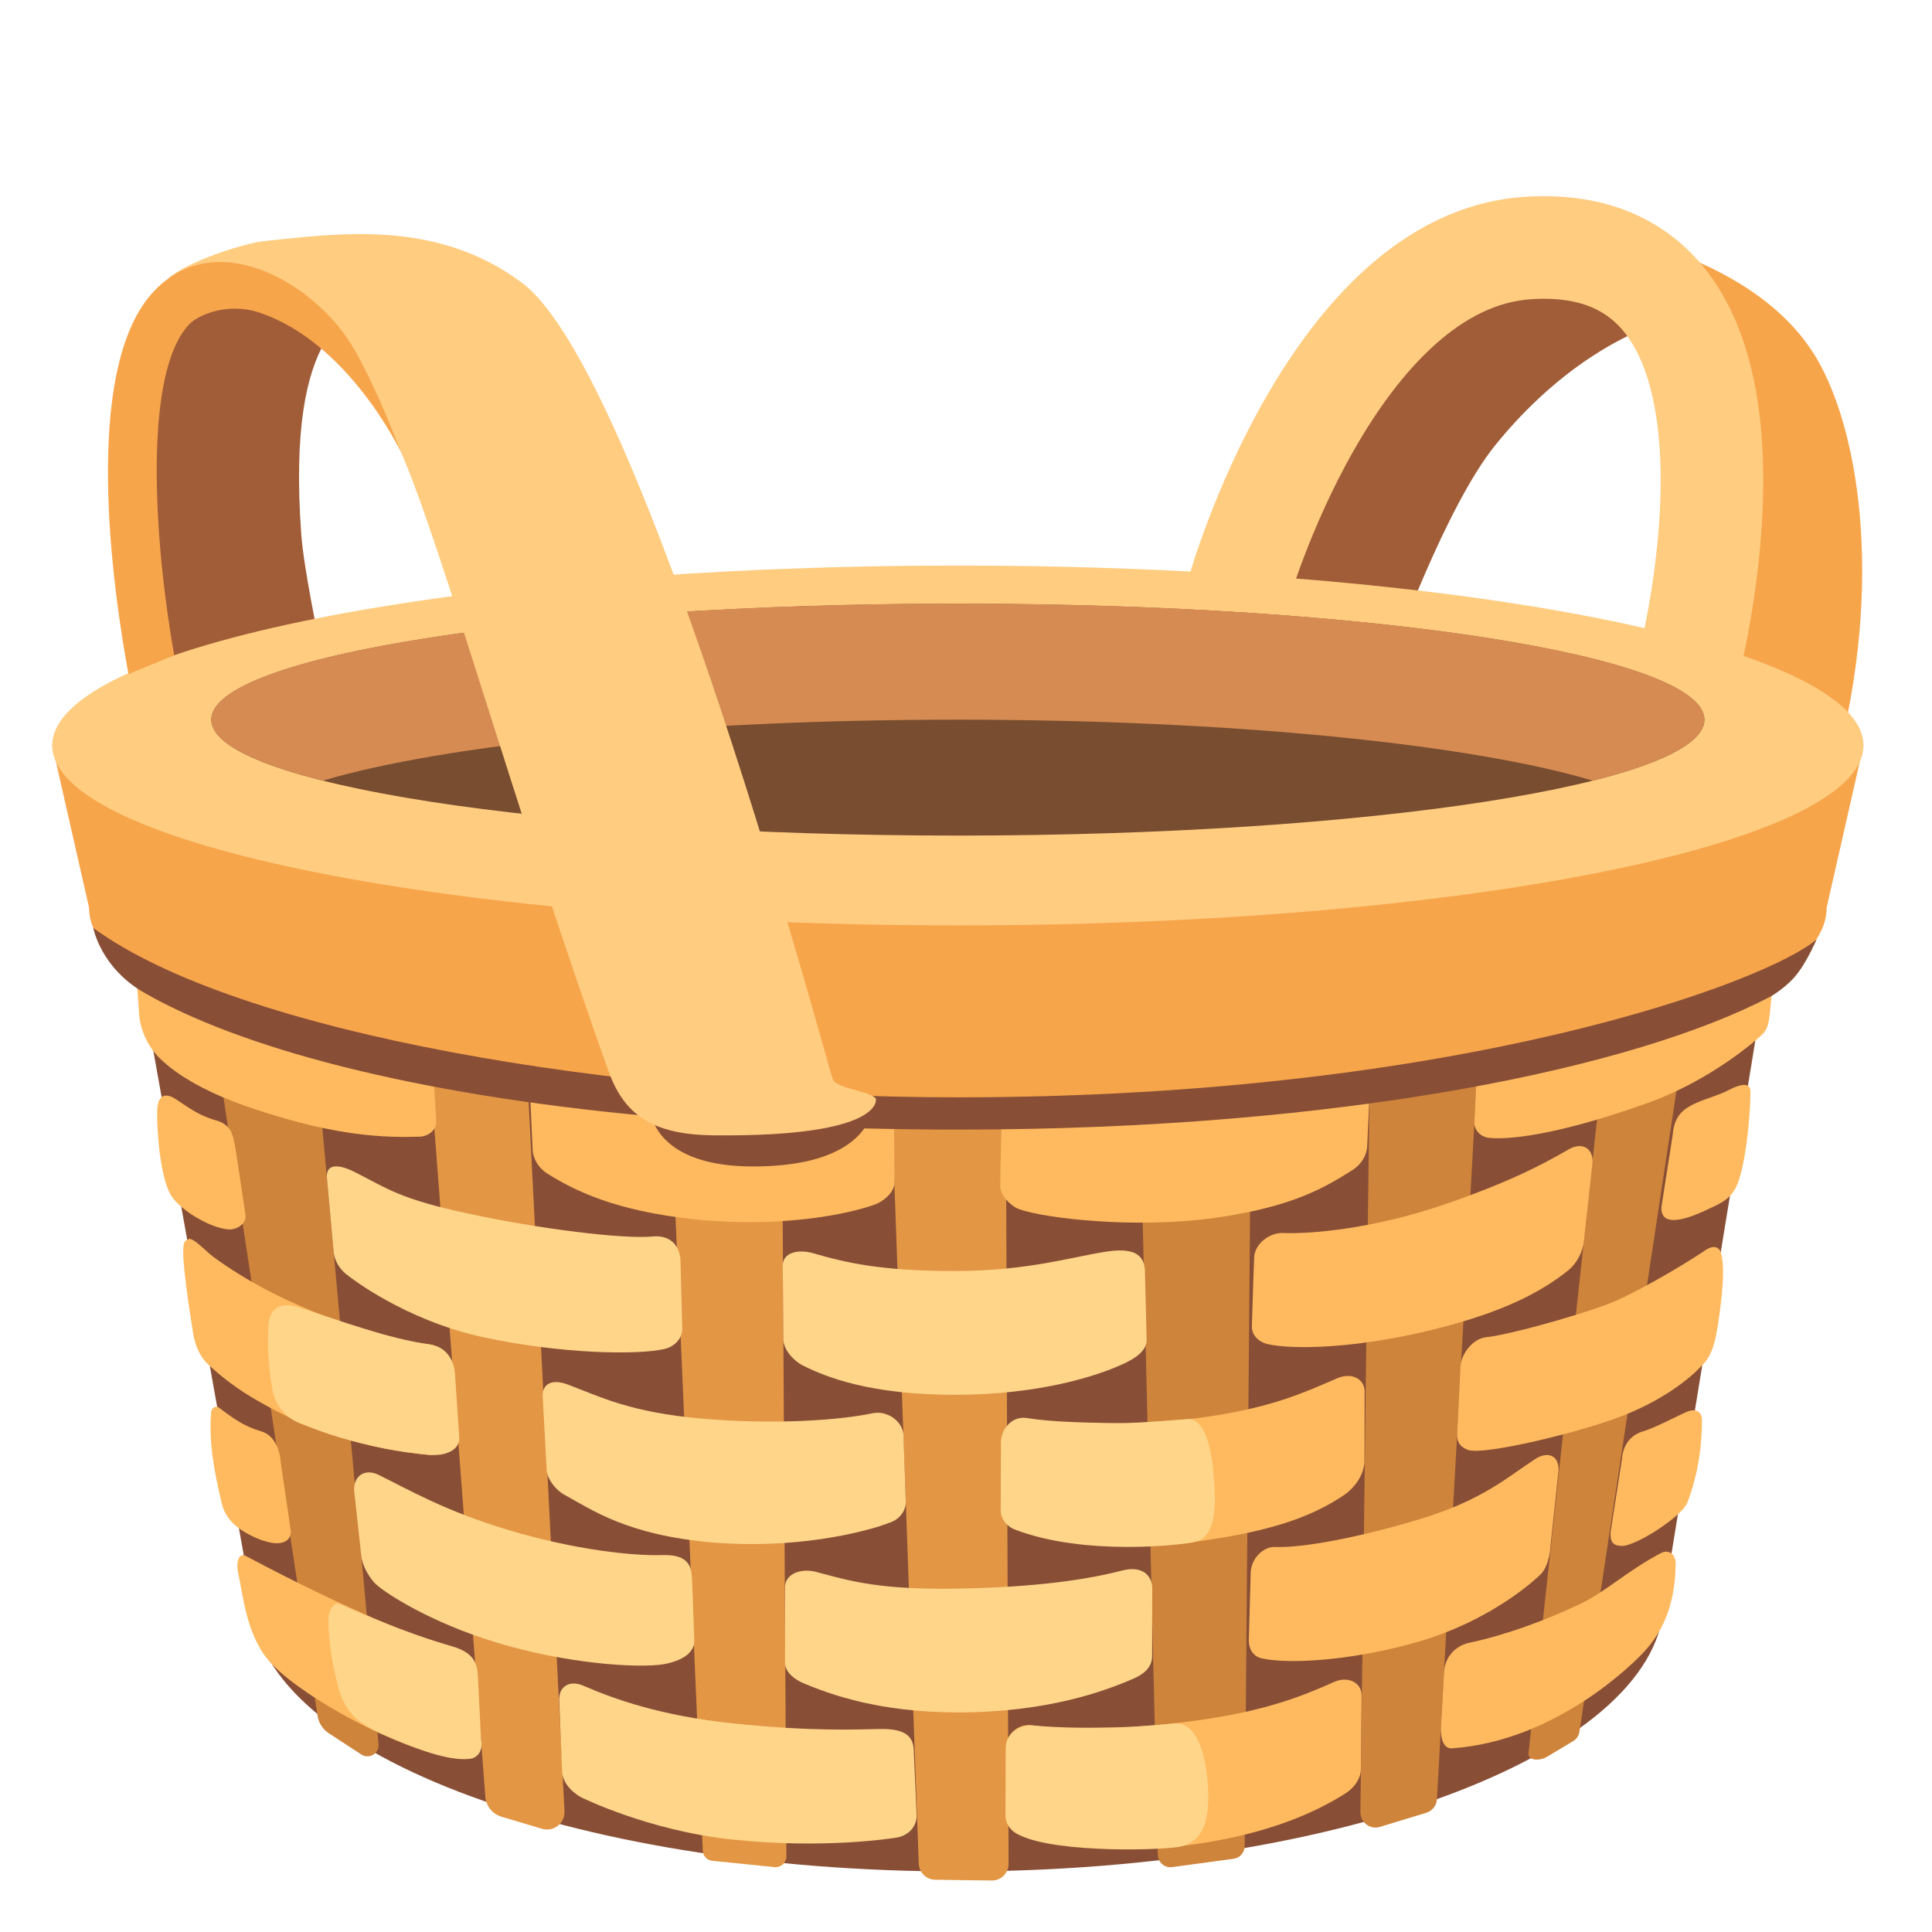
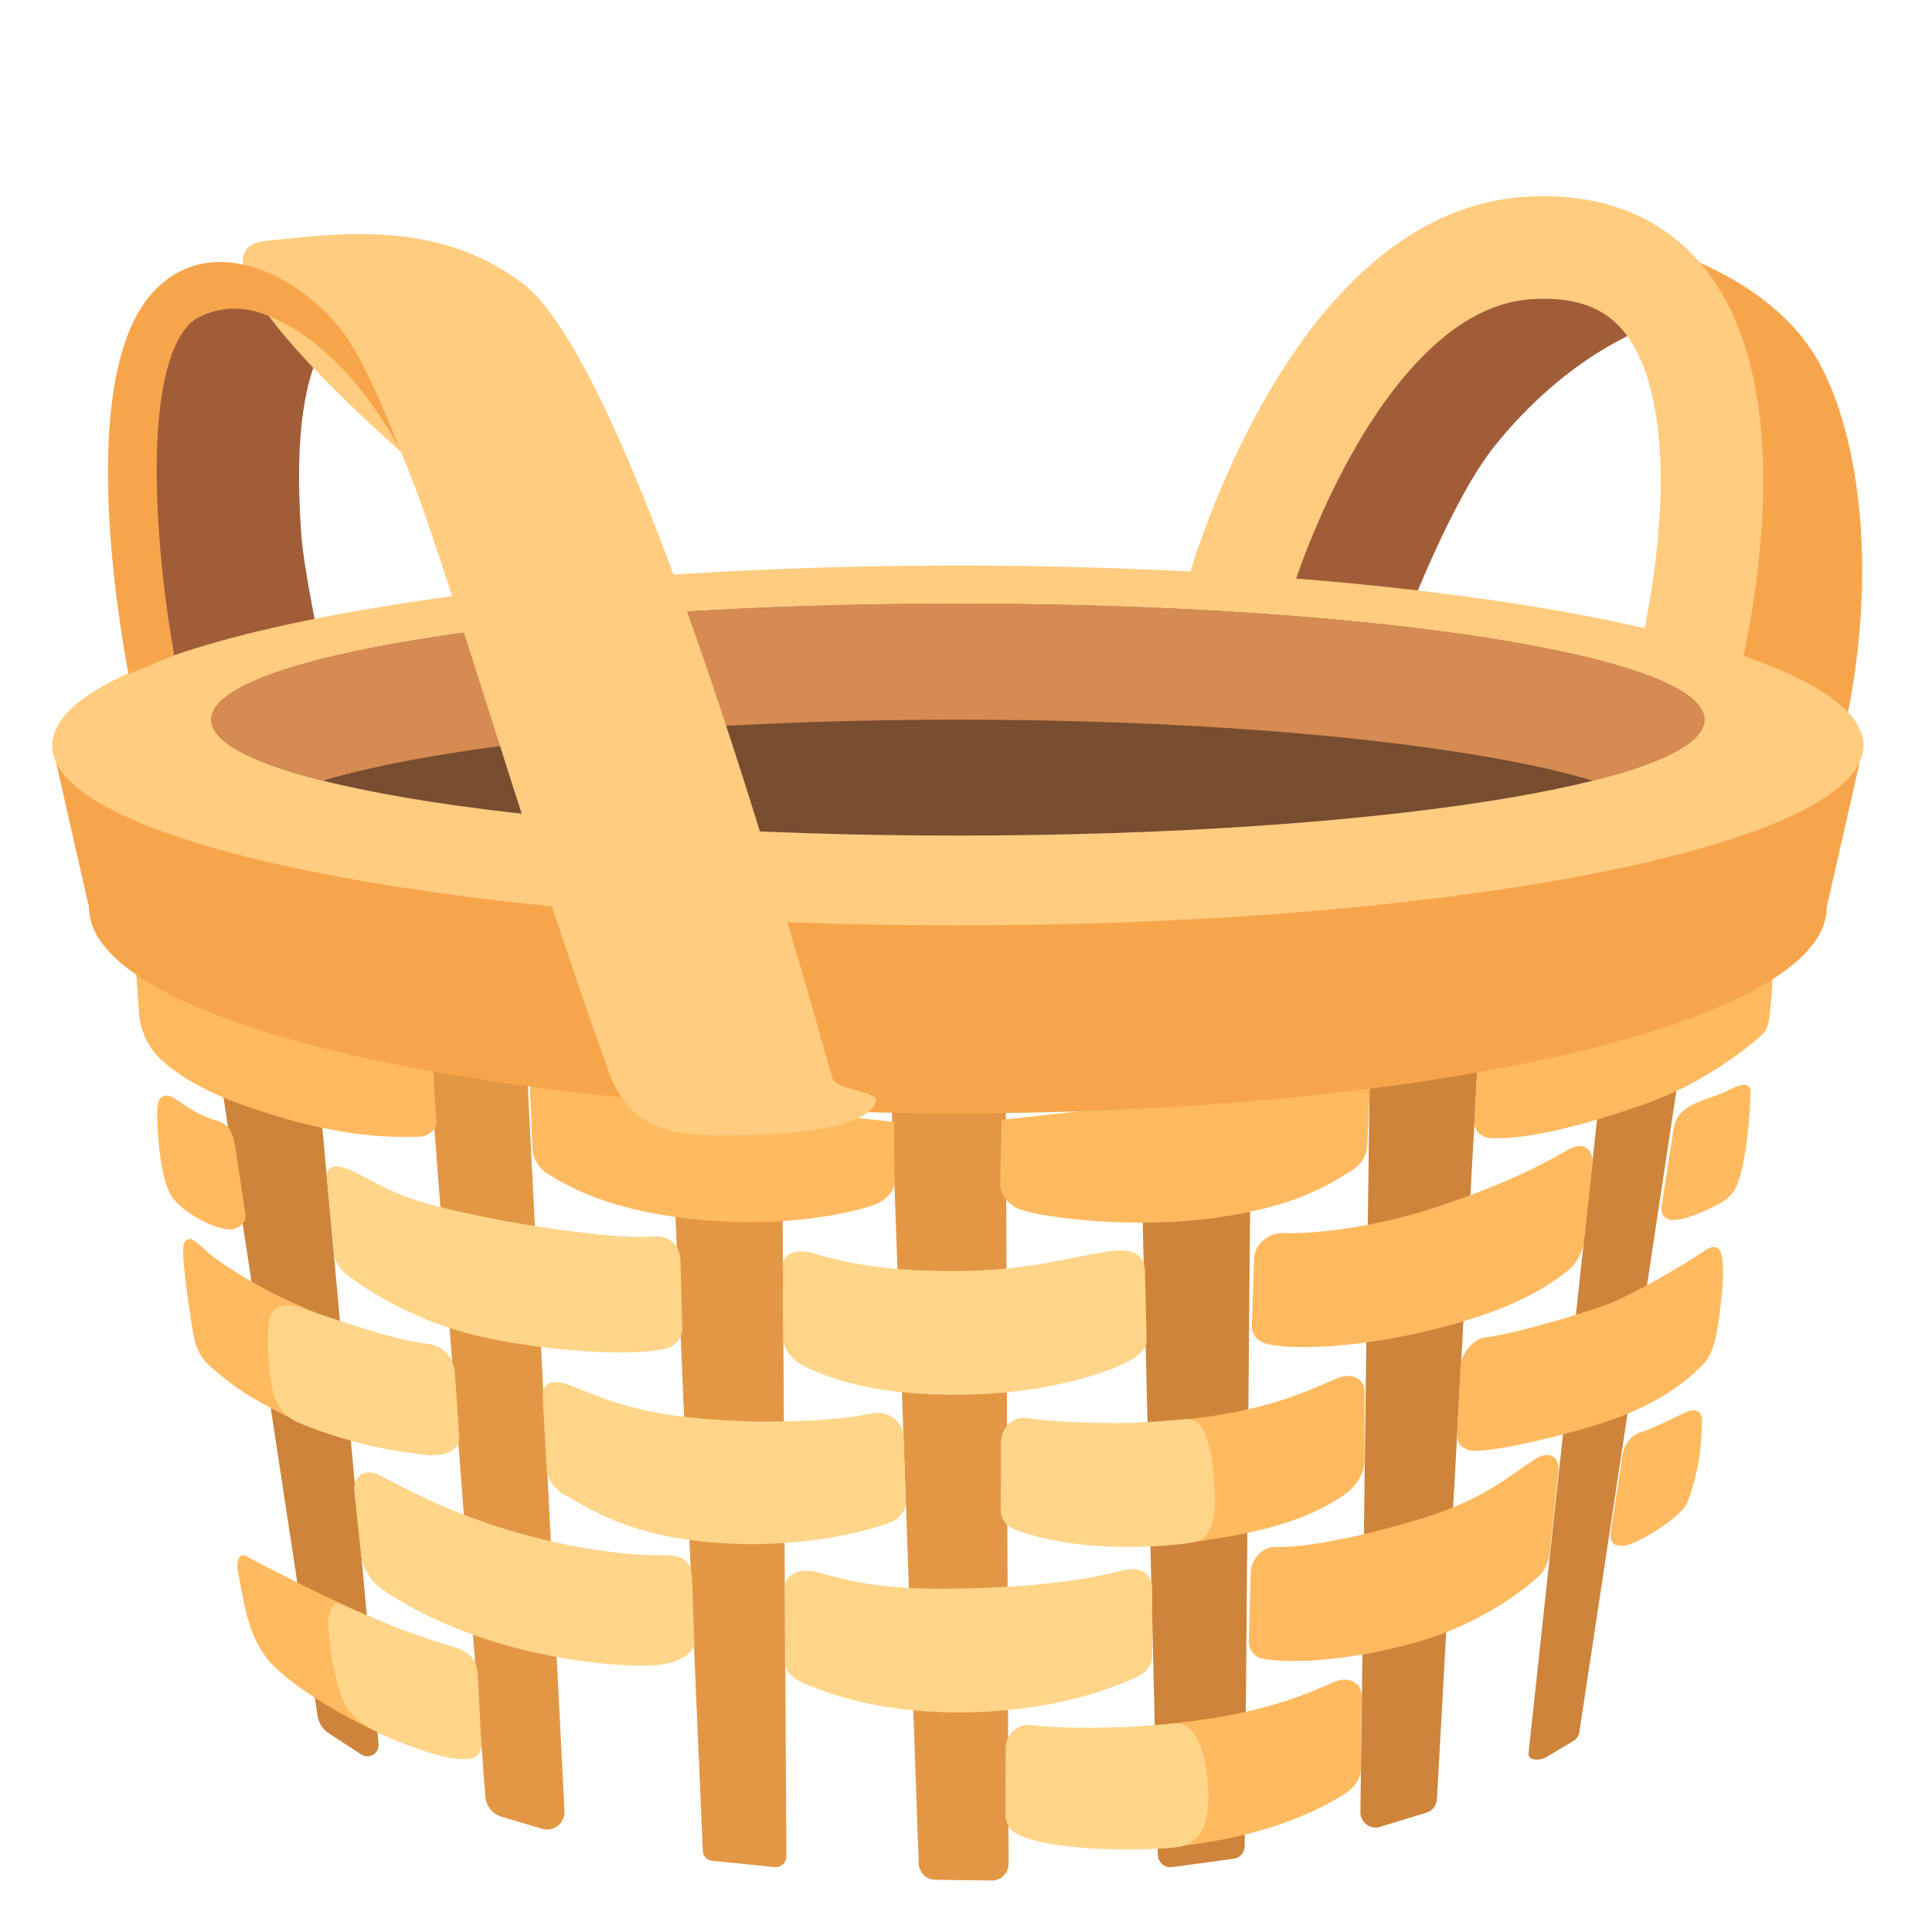
<svg xmlns="http://www.w3.org/2000/svg" width="57" height="57" viewBox="0 0 57 57" fill="none">
  <path d="M41.08 19.34C41.08 19.34 42.639 14.958 44.117 13.132C45.596 11.306 47.559 9.801 49.844 9.245C48.267 7.428 43.756 6.484 40.528 9.939C37.299 13.395 36.346 18.538 36.346 18.538L41.08 19.34Z" fill="#A15D38" />
  <path d="M46.344 6.689C46.344 6.689 51.643 7.254 53.598 10.576C54.889 12.772 55.655 17.576 53.976 23.232C52.351 28.714 53.126 24.43 53.126 24.43L48.94 22.105C48.94 22.105 51.242 13.337 49.795 10.345C48.209 7.058 45.101 7.316 45.101 7.316L46.344 6.689Z" fill="#F7A54B" />
  <path d="M8.888 15.764C8.443 9.565 10.376 9.267 11.373 8.35C9.053 6.987 6.435 7.82 5.304 8.71C2.819 10.665 4.898 20.663 4.898 20.663L9.396 18.823C9.392 18.823 8.955 16.713 8.888 15.764Z" fill="#A15D38" />
-   <path d="M7.054 22.836L2.97 22.341L7.423 47.172C7.423 51.616 16.753 55.214 28.259 55.214C39.766 55.214 49.096 51.612 49.096 47.172L53.126 22.511L7.054 22.836Z" fill="#894F36" />
  <path d="M15.466 29.938L16.655 53.455C16.659 53.807 16.321 54.056 15.987 53.954L14.793 53.598C14.659 53.557 14.54 53.475 14.455 53.363C14.369 53.251 14.321 53.115 14.317 52.974L12.527 29.52L15.466 29.938Z" fill="#E39744" />
  <path d="M26.251 31.092L27.106 54.974C27.111 55.241 27.329 55.459 27.596 55.459L29.27 55.481C29.538 55.481 29.751 55.263 29.756 54.996L29.671 31.087H26.251V31.092Z" fill="#E39744" />
  <path d="M40.136 53.469L40.425 30.531L43.676 29.938L42.394 53.081C42.385 53.268 42.26 53.429 42.078 53.482L40.706 53.901C40.421 53.985 40.136 53.767 40.136 53.469Z" fill="#CE843A" />
  <path d="M5.967 28.264L9.369 50.619C9.401 50.832 9.521 51.02 9.699 51.135L10.661 51.763C10.712 51.797 10.772 51.816 10.834 51.817C10.896 51.818 10.956 51.802 11.009 51.77C11.062 51.739 11.105 51.693 11.133 51.638C11.162 51.583 11.174 51.522 11.168 51.46L9.129 29.097L5.967 28.264Z" fill="#CE843A" />
  <path d="M23.063 31.092L23.201 54.787C23.192 54.969 23.027 55.107 22.845 55.085L21.001 54.898C20.927 54.888 20.859 54.851 20.81 54.794C20.761 54.738 20.734 54.666 20.734 54.591L19.723 31.092H23.063Z" fill="#E39744" />
  <path d="M33.581 30.531L34.16 54.72C34.164 54.947 34.36 55.116 34.583 55.085L36.395 54.84C36.578 54.818 36.712 54.662 36.721 54.48L36.93 29.934L33.581 30.531Z" fill="#CE843A" />
  <path d="M47.515 29.342L45.097 51.719C45.07 51.955 45.431 51.955 45.636 51.834L46.415 51.367C46.513 51.309 46.58 51.211 46.597 51.095L50.017 28.5L47.515 29.342Z" fill="#CE843A" />
  <path d="M12.87 33.087C12.883 33.349 12.616 33.532 12.375 33.536C11.373 33.563 9.966 33.541 7.508 32.722C6.114 32.258 5.246 31.737 4.725 31.234C4.248 30.776 4.119 30.188 4.106 29.934C4.092 29.618 3.954 28.122 3.968 27.52L12.74 30.793C12.776 31.582 12.87 33.087 12.87 33.087Z" fill="#FFBA5F" />
  <path d="M26.389 34.904C26.389 35.166 26.073 35.442 25.824 35.532C25.053 35.816 23.049 36.239 20.484 35.972C18.142 35.727 16.935 35.117 16.151 34.627C15.902 34.472 15.728 34.196 15.715 33.933L15.626 31.947L26.376 33.1C26.385 33.897 26.385 34.111 26.389 34.904Z" fill="#FFBA5F" />
  <path d="M40.336 33.826C40.323 34.089 40.154 34.365 39.9 34.521C39.116 35.015 38.172 35.603 35.839 35.932C33.505 36.257 30.838 35.95 30.067 35.674C29.823 35.585 29.511 35.269 29.511 35.002C29.515 34.205 29.542 33.835 29.547 33.038L40.417 31.84C40.425 31.84 40.372 33.033 40.336 33.826Z" fill="#FFBA5F" />
  <path d="M52.311 28.602C52.293 29.043 52.262 29.484 52.213 29.921C52.191 30.13 52.155 30.357 52.008 30.504C51.808 30.7 50.454 31.88 48.628 32.535C46.259 33.385 44.696 33.639 43.944 33.572C43.703 33.55 43.485 33.358 43.498 33.096C43.534 32.459 43.547 32.04 43.578 31.506L52.311 28.602Z" fill="#FFBA5F" />
  <path d="M26.723 44.295C26.737 44.558 26.549 44.807 26.296 44.905C25.503 45.221 23.41 45.72 20.965 45.502C18.516 45.284 17.487 44.558 16.65 44.099C16.383 43.952 16.151 43.641 16.129 43.378L16.013 41.227C15.978 40.817 16.298 40.679 16.739 40.844C17.71 41.205 18.565 41.668 20.725 41.855C22.885 42.042 24.808 41.895 25.748 41.695C26.175 41.605 26.634 41.931 26.656 42.34L26.723 44.295Z" fill="#FFD58A" />
  <path d="M40.256 43.142C40.243 43.405 40.074 43.841 39.588 44.153C38.782 44.674 37.709 45.159 35.273 45.484C32.837 45.814 30.753 45.368 29.952 45.092C29.693 45.003 29.524 44.772 29.529 44.509C29.533 43.712 29.533 43.316 29.538 42.523C29.538 42.113 29.947 41.793 30.375 41.864C31.323 42.02 33.22 42.118 35.371 41.833C37.522 41.548 38.506 41.067 39.459 40.661C39.891 40.479 40.283 40.688 40.261 41.098L40.256 43.142Z" fill="#FFBA5F" />
  <path d="M50.766 38.488C50.645 39.495 50.543 39.993 50.191 40.305C50.191 40.305 49.425 41.196 47.729 41.824C46.433 42.305 43.792 42.928 43.325 42.781C43.12 42.714 42.977 42.576 42.99 42.314C43.031 41.521 43.048 41.125 43.089 40.328C43.111 39.918 43.471 39.495 43.832 39.455C44.692 39.357 47.092 38.653 47.729 38.355C49.091 37.714 50.329 36.876 50.329 36.876C50.561 36.721 50.721 36.805 50.766 36.939C50.89 37.313 50.819 38.047 50.766 38.488Z" fill="#FFBA5F" />
-   <path d="M27.044 53.58C27.044 53.843 26.843 54.19 26.345 54.23C26.345 54.23 24.292 54.56 21.589 54.27C19.122 54.008 17.149 53.028 17.149 53.028C16.775 52.814 16.597 52.529 16.584 52.266L16.499 50.164C16.481 49.755 16.806 49.554 17.22 49.737C18.138 50.138 19.523 50.623 21.584 50.841C23.98 51.095 25.334 51.02 25.962 51.011C26.59 51.002 26.941 51.149 26.959 51.63L27.044 53.58Z" fill="#FFD58A" />
  <path d="M40.149 52.226C40.136 52.489 39.949 52.747 39.7 52.908C38.916 53.402 37.562 54.083 35.233 54.413C32.904 54.742 30.842 54.413 30.072 54.132C29.827 54.043 29.667 53.812 29.667 53.549C29.671 52.752 29.671 52.355 29.676 51.563C29.676 51.153 30.067 50.832 30.477 50.904C31.381 51.059 33.274 51.042 35.327 50.757C37.38 50.472 38.453 50.026 39.366 49.621C39.78 49.439 40.19 49.643 40.172 50.053L40.149 52.226Z" fill="#FFBA5F" />
-   <path d="M48.998 45.823C49.229 45.702 49.447 45.845 49.438 46.152C49.421 46.874 49.305 47.836 48.552 48.682C48.201 49.078 45.903 51.362 42.843 51.581C42.483 51.607 42.51 50.997 42.51 50.997L42.603 49.332C42.625 48.922 42.906 48.552 43.382 48.459C43.823 48.37 45.097 48.049 46.651 47.306C47.395 46.945 47.991 46.357 48.998 45.823Z" fill="#FFBA5F" />
  <path d="M20.128 39.161C20.15 39.423 19.968 39.709 19.607 39.798C18.859 39.98 16.557 39.953 14.232 39.446C11.908 38.938 10.291 37.651 10.291 37.651C10.033 37.473 9.882 37.219 9.846 36.961L9.646 34.761C9.601 34.276 10.073 34.374 10.492 34.592C11.422 35.064 11.796 35.376 13.845 35.812C15.893 36.253 18.383 36.565 19.264 36.48C19.665 36.44 20.026 36.636 20.075 37.152L20.128 39.161Z" fill="#FFD58A" />
  <path d="M33.83 39.539C33.83 39.873 33.443 40.096 33.18 40.221C32.361 40.608 30.633 41.151 28.17 41.151C25.712 41.151 24.394 40.644 23.682 40.283C23.423 40.154 23.112 39.82 23.112 39.517L23.094 37.353C23.085 36.943 23.557 36.85 23.993 36.974C24.955 37.255 26.002 37.5 28.17 37.5C30.339 37.5 31.693 37.063 32.681 36.921C33.666 36.778 33.786 37.184 33.781 37.593L33.83 39.539Z" fill="#FFD58A" />
  <path d="M46.727 36.658C46.727 36.658 46.673 37.161 46.237 37.504C45.466 38.11 44.389 38.698 42.367 39.205C40.06 39.789 38.128 39.829 37.38 39.651C37.139 39.593 36.925 39.388 36.934 39.125C36.956 38.333 37.001 37.108 37.001 37.108C37.014 36.698 37.455 36.36 37.856 36.378C38.742 36.413 40.563 36.231 42.545 35.558C44.335 34.948 45.382 34.436 46.281 33.91C46.691 33.675 47.012 33.893 46.985 34.302L46.727 36.658Z" fill="#FFBA5F" />
  <path d="M51.643 32.241C51.643 32.975 51.483 34.512 51.215 35.033C51.028 35.393 50.752 35.509 50.396 35.674C50.084 35.821 48.962 36.355 49.02 35.598L49.349 33.492C49.398 32.873 49.692 32.677 50.209 32.472C50.472 32.37 50.748 32.294 51.002 32.16C51.696 31.8 51.643 32.187 51.643 32.241Z" fill="#FFBA5F" />
  <path d="M20.484 48.397C20.502 48.882 19.839 49.078 19.442 49.118C18.489 49.212 16.321 49.025 14.255 48.334C12.469 47.737 11.226 46.914 11.026 46.673C10.826 46.433 10.679 46.143 10.656 45.88L10.451 43.997C10.411 43.556 10.759 43.311 11.164 43.511C12.077 43.957 13.097 44.567 14.989 45.137C16.966 45.734 18.703 45.907 19.536 45.88C20.204 45.858 20.395 46.117 20.413 46.526C20.453 47.328 20.449 47.604 20.484 48.397Z" fill="#FFD58A" />
  <path d="M33.991 48.855C33.991 49.185 33.755 49.385 33.474 49.51C32.597 49.897 30.891 50.521 28.264 50.521C25.904 50.521 24.47 49.977 23.717 49.666C23.432 49.55 23.165 49.327 23.161 49.065V46.842C23.152 46.433 23.628 46.255 24.091 46.379C25.12 46.66 26.011 46.909 28.264 46.869C30.58 46.829 32.08 46.602 33.109 46.335C33.688 46.183 34.004 46.473 33.995 46.883L33.991 48.855Z" fill="#FFD58A" />
  <path d="M45.742 45.631C45.725 45.894 45.645 46.286 45.422 46.477C45.422 46.477 44.099 47.795 41.779 48.455C39.704 49.042 37.865 49.091 37.193 48.918C36.979 48.86 36.841 48.655 36.845 48.392C36.867 47.599 36.876 47.199 36.899 46.406C36.907 45.996 37.259 45.627 37.62 45.64C38.417 45.676 40.123 45.359 41.94 44.803C43.757 44.246 44.482 43.574 45.297 43.044C45.667 42.803 46.014 42.941 45.979 43.413L45.742 45.631Z" fill="#FFBA5F" />
  <path d="M49.866 41.619C50.107 41.566 50.213 41.712 50.213 41.891C50.213 42.777 50.062 43.605 49.782 44.331C49.621 44.74 48.281 45.605 47.862 45.609C47.555 45.609 47.502 45.458 47.519 45.195L47.853 43.048C47.884 42.639 48.098 42.34 48.477 42.229C48.86 42.122 49.688 41.659 49.866 41.619Z" fill="#FFBA5F" />
  <path d="M5.687 39.263C5.687 39.263 5.745 39.882 6.123 40.238C6.559 40.648 7.04 41.004 7.561 41.303C9.263 42.296 10.754 42.719 12.696 42.933C12.736 42.937 13.498 42.777 13.484 42.514C13.444 41.721 13.426 41.325 13.386 40.528C13.364 40.118 13.003 39.695 12.643 39.655C11.222 39.495 9.948 39.023 8.652 38.439C8.11 38.196 7.583 37.917 7.076 37.607C6.809 37.442 6.546 37.268 6.292 37.081C6.092 36.934 5.704 36.507 5.575 36.556C5.446 36.609 5.406 36.614 5.406 36.956C5.406 37.575 5.687 39.263 5.687 39.263Z" fill="#FFBA5F" />
  <path d="M7.254 45.907C7.023 45.787 6.965 46.139 7.023 46.393C7.178 47.101 7.254 48.036 7.789 48.815C8.586 49.986 12.344 51.928 13.52 51.817C13.778 51.794 14.05 51.5 13.983 51.175L13.889 49.305C13.867 48.895 13.453 48.597 12.963 48.468C12.317 48.303 10.354 47.555 7.254 45.907Z" fill="#FFBA5F" />
  <path d="M4.636 32.846C4.636 33.603 4.76 34.815 5.054 35.282C5.299 35.674 6.159 36.222 6.738 36.271C6.969 36.288 7.254 36.128 7.245 35.865C7.245 35.865 7.045 34.503 6.96 33.968C6.876 33.434 6.813 33.18 6.359 33.051C5.718 32.873 5.277 32.446 5.054 32.356C4.747 32.241 4.636 32.441 4.636 32.846Z" fill="#FFBA5F" />
-   <path d="M6.453 41.525C6.368 41.463 6.243 41.543 6.23 41.65C6.15 42.554 6.332 43.467 6.542 44.353C6.653 44.821 7 45.101 7.392 45.297C7.735 45.471 8.033 45.542 8.225 45.529C8.412 45.515 8.63 45.404 8.568 45.088L8.283 43.151C8.283 43.151 8.265 42.385 7.691 42.224C7.219 42.091 6.876 41.846 6.453 41.525Z" fill="#FFBA5F" />
  <path d="M2.627 26.777L1.541 21.994H54.978L53.892 26.777C53.892 30.13 42.416 32.846 28.259 32.846C14.103 32.846 2.627 30.13 2.627 26.777Z" fill="#F7A54B" />
  <path d="M28.259 27.302C43.016 27.302 54.978 24.926 54.978 21.994C54.978 19.062 43.016 16.686 28.259 16.686C13.503 16.686 1.541 19.062 1.541 21.994C1.541 24.926 13.503 27.302 28.259 27.302Z" fill="#FFCC80" />
  <path d="M28.259 24.652C40.424 24.652 50.285 23.121 50.285 21.233C50.285 19.344 40.424 17.812 28.259 17.812C16.095 17.812 6.234 19.344 6.234 21.233C6.234 23.121 16.095 24.652 28.259 24.652Z" fill="#784D30" />
  <path d="M28.259 17.808C16.098 17.808 6.234 19.34 6.234 21.233C6.234 21.892 7.441 22.506 9.525 23.032C13.119 21.963 20.164 21.233 28.259 21.233C36.36 21.233 43.4 21.958 46.994 23.032C49.078 22.511 50.285 21.892 50.285 21.233C50.285 19.34 40.425 17.808 28.259 17.808Z" fill="#D68B52" />
-   <path d="M28.26 32.374C18.213 32.374 7.027 30.5 2.752 27.378C2.752 27.378 2.966 28.544 4.239 29.279C7.023 30.887 12.081 32.285 19.215 32.935C19.362 33.434 19.941 34.414 22.217 34.414C24.296 34.414 25.147 33.795 25.499 33.292C26.398 33.314 27.316 33.327 28.264 33.327C39.655 33.327 48.29 31.492 52.271 29.382C52.271 29.382 52.743 29.106 53.041 28.709C53.34 28.313 53.598 27.712 53.598 27.712C52.191 28.941 43.129 32.374 28.26 32.374Z" fill="#894F36" />
-   <path d="M25.841 32.41C25.841 32.41 26.14 33.545 21.068 33.496C19.358 33.479 18.445 32.971 17.959 31.617C15.221 23.989 13.052 16.134 11.828 13.333C9.547 8.114 4.974 8.207 4.974 8.207C5.544 7.704 7.227 7.17 7.806 7.112C9.917 6.898 12.865 6.439 15.408 8.35C18.993 11.044 24.448 31.555 24.568 31.84C24.693 32.125 25.628 32.174 25.841 32.41Z" fill="#FFCC80" />
+   <path d="M25.841 32.41C25.841 32.41 26.14 33.545 21.068 33.496C19.358 33.479 18.445 32.971 17.959 31.617C15.221 23.989 13.052 16.134 11.828 13.333C5.544 7.704 7.227 7.17 7.806 7.112C9.917 6.898 12.865 6.439 15.408 8.35C18.993 11.044 24.448 31.555 24.568 31.84C24.693 32.125 25.628 32.174 25.841 32.41Z" fill="#FFCC80" />
  <path d="M5.139 19.331L3.79 19.888C3.367 17.603 2.347 10.866 4.564 8.568C6.332 6.738 9.009 8.234 10.202 9.917C10.932 10.95 11.828 13.337 11.828 13.337C11.828 13.337 10.287 10.086 7.637 9.218C6.68 8.906 5.82 9.316 5.589 9.561C4.213 10.986 4.542 15.956 5.139 19.331Z" fill="#F7A54B" />
  <path d="M35.807 43.534C35.839 43.988 35.999 45.302 35.269 45.489C34.926 45.578 32.013 45.921 29.947 45.128C29.693 45.03 29.52 44.807 29.524 44.545C29.529 43.748 29.529 43.351 29.533 42.559C29.533 42.149 29.867 41.766 30.299 41.837C31.007 41.953 32.009 41.971 32.726 41.984C33.421 41.997 33.897 41.953 35.033 41.868C35.589 41.824 35.767 42.928 35.807 43.534Z" fill="#FFD58A" />
  <path d="M35.634 52.654C35.705 53.705 35.5 54.292 34.872 54.471C34.463 54.586 31.176 54.693 30.072 54.137C29.84 54.021 29.667 53.816 29.667 53.553C29.671 52.756 29.671 52.36 29.675 51.567C29.675 51.157 30.063 50.873 30.477 50.908C31.394 50.988 32.151 50.979 32.931 50.962C33.692 50.944 34.614 50.85 34.614 50.85C35.224 50.775 35.558 51.545 35.634 52.654Z" fill="#FFD58A" />
  <path d="M7.926 39.063C7.873 39.851 7.953 40.546 8.042 41.022C8.122 41.459 8.421 41.819 8.83 41.984C9.182 42.127 9.632 42.296 10.033 42.412C10.977 42.674 11.672 42.839 12.709 42.924C13.079 42.955 13.551 42.821 13.551 42.429L13.422 40.528C13.399 40.118 13.155 39.74 12.709 39.673C11.369 39.472 10.091 38.978 8.822 38.573C8.247 38.39 7.953 38.635 7.926 39.063Z" fill="#FFD58A" />
  <path d="M9.69 47.786C9.694 48.432 9.792 49.029 9.962 49.71C10.198 50.672 10.727 50.935 11.578 51.291C12.255 51.576 13.208 51.964 13.858 51.892C14.112 51.861 14.259 51.63 14.192 51.309L14.098 49.439C14.076 49.029 13.943 48.744 13.319 48.566C11.899 48.156 10.594 47.573 10.037 47.328C9.846 47.239 9.69 47.524 9.69 47.786Z" fill="#FFD58A" />
  <path d="M36.52 17.492C36.52 17.398 39.33 7.673 45.097 7.316C53.126 6.813 49.844 19.536 49.844 19.536" stroke="#FFCC80" stroke-width="3.027" stroke-miterlimit="10" />
</svg>